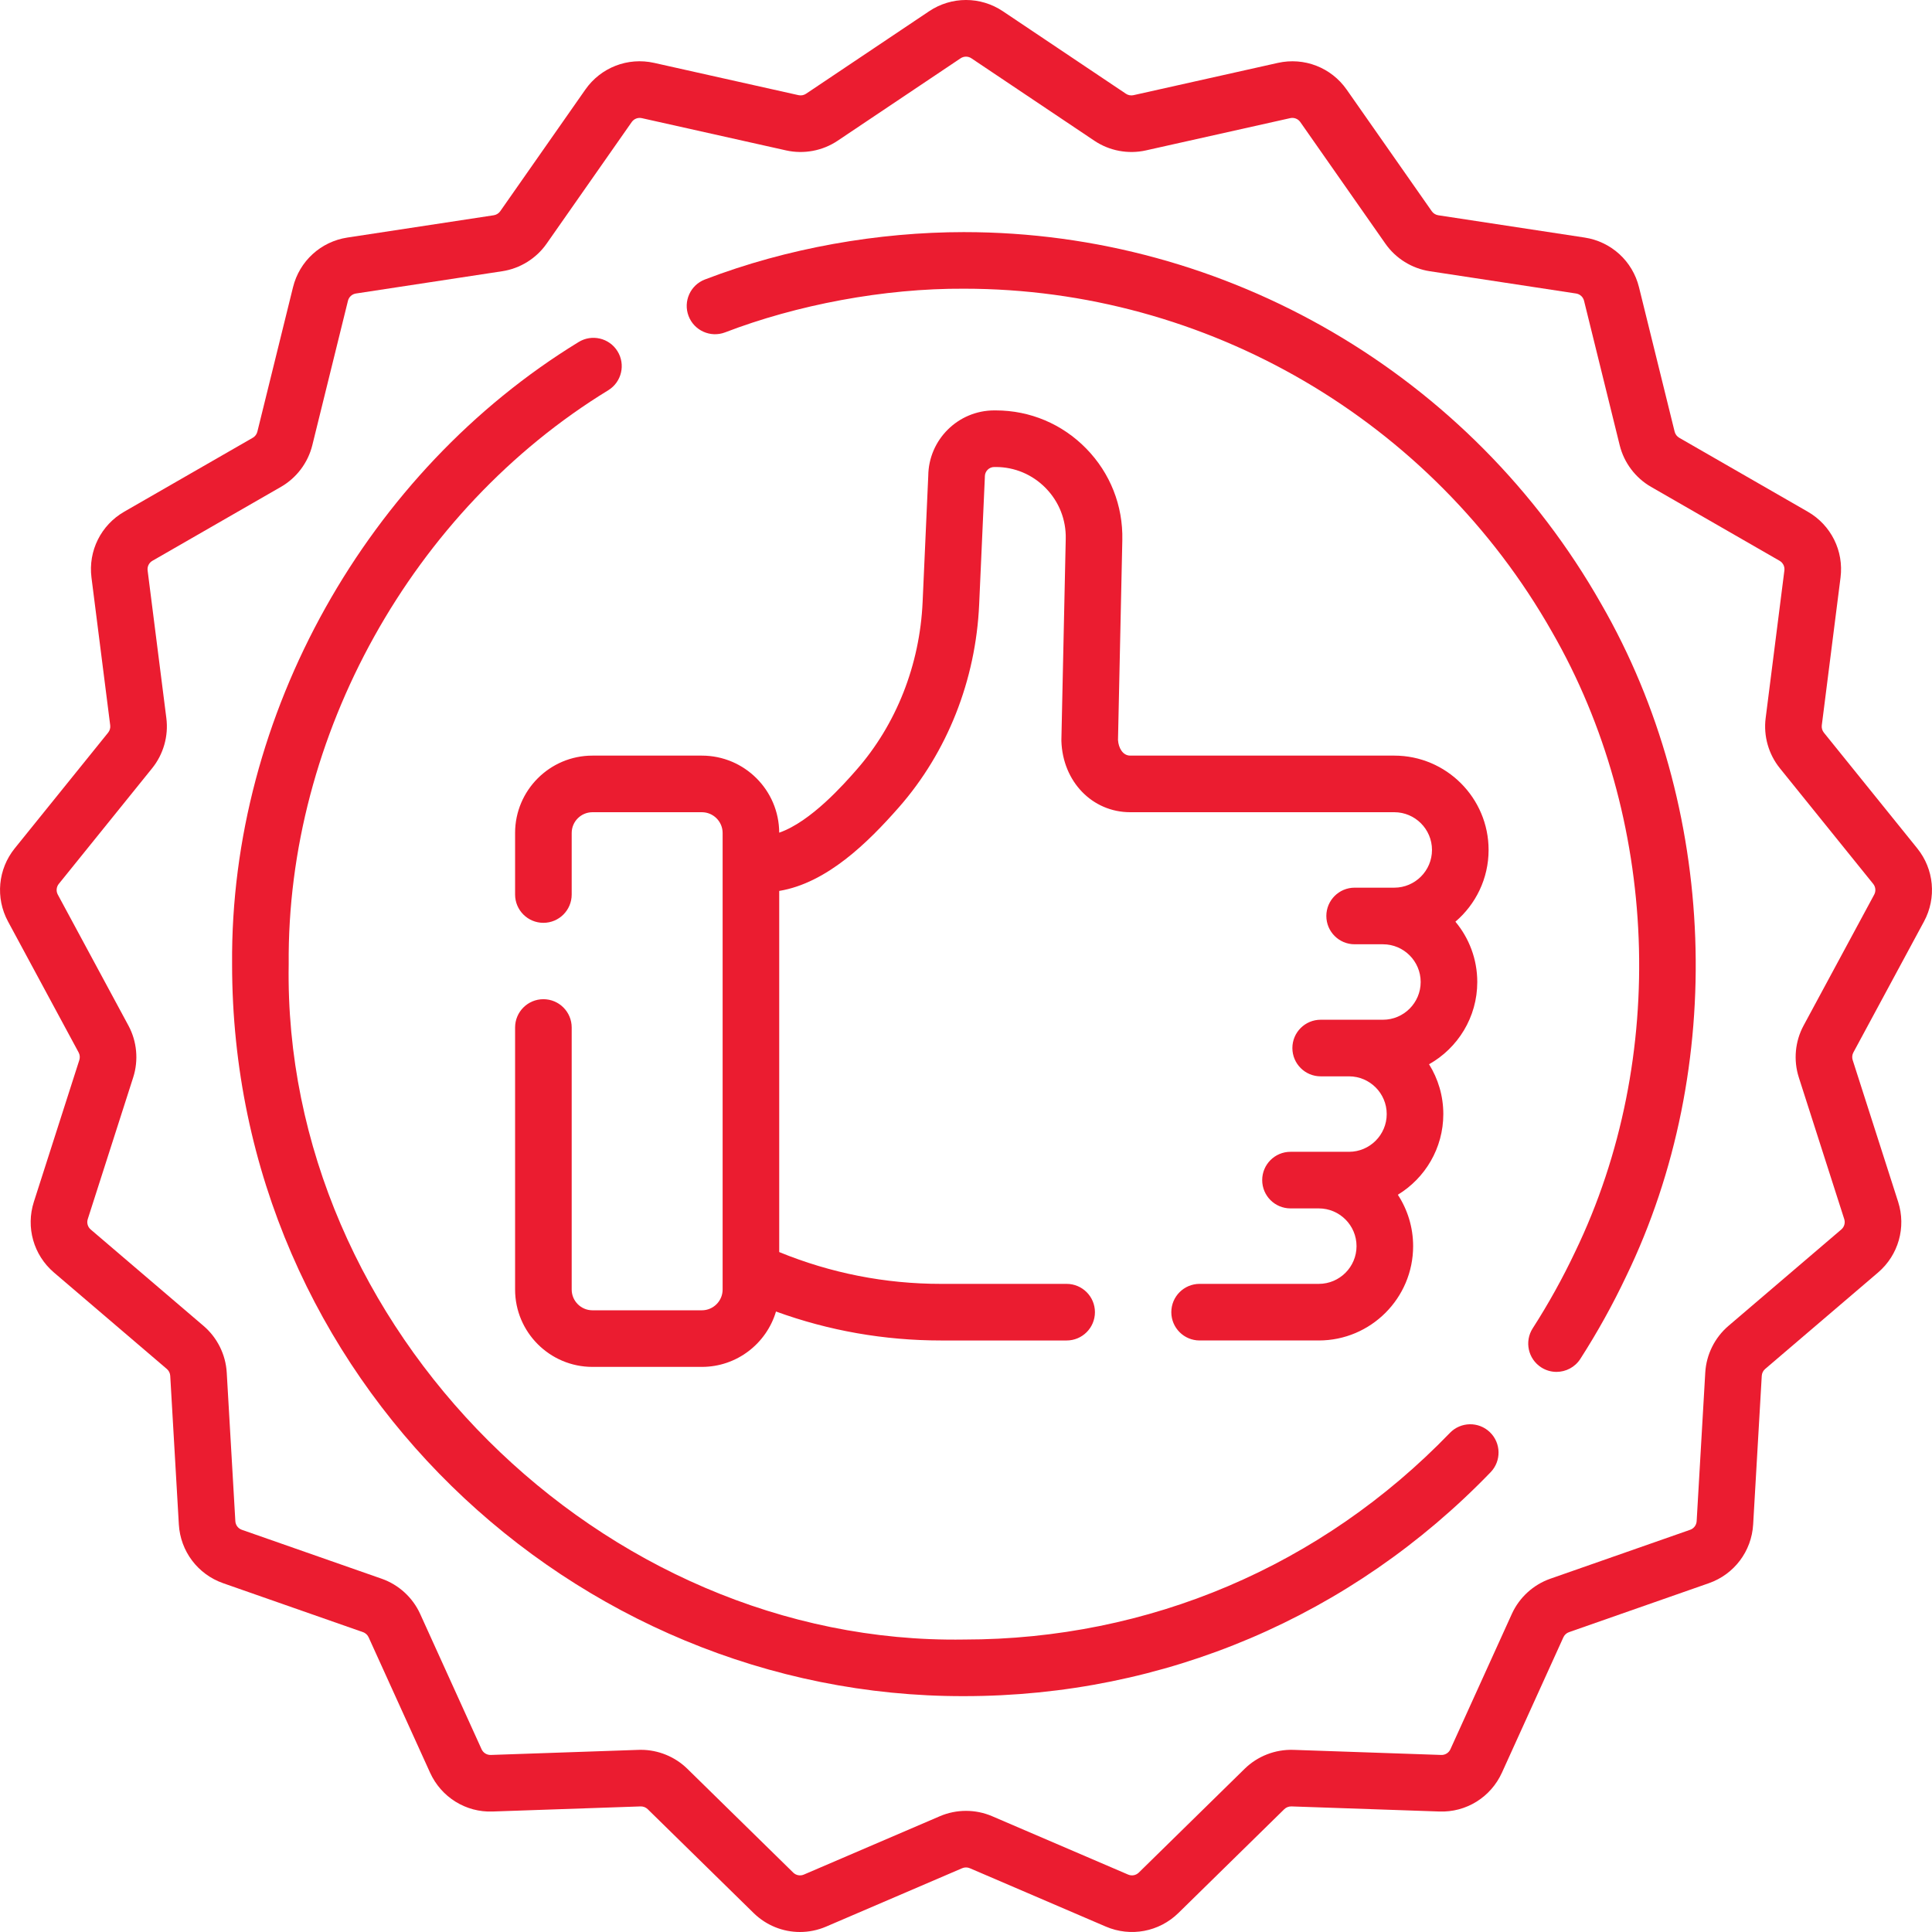
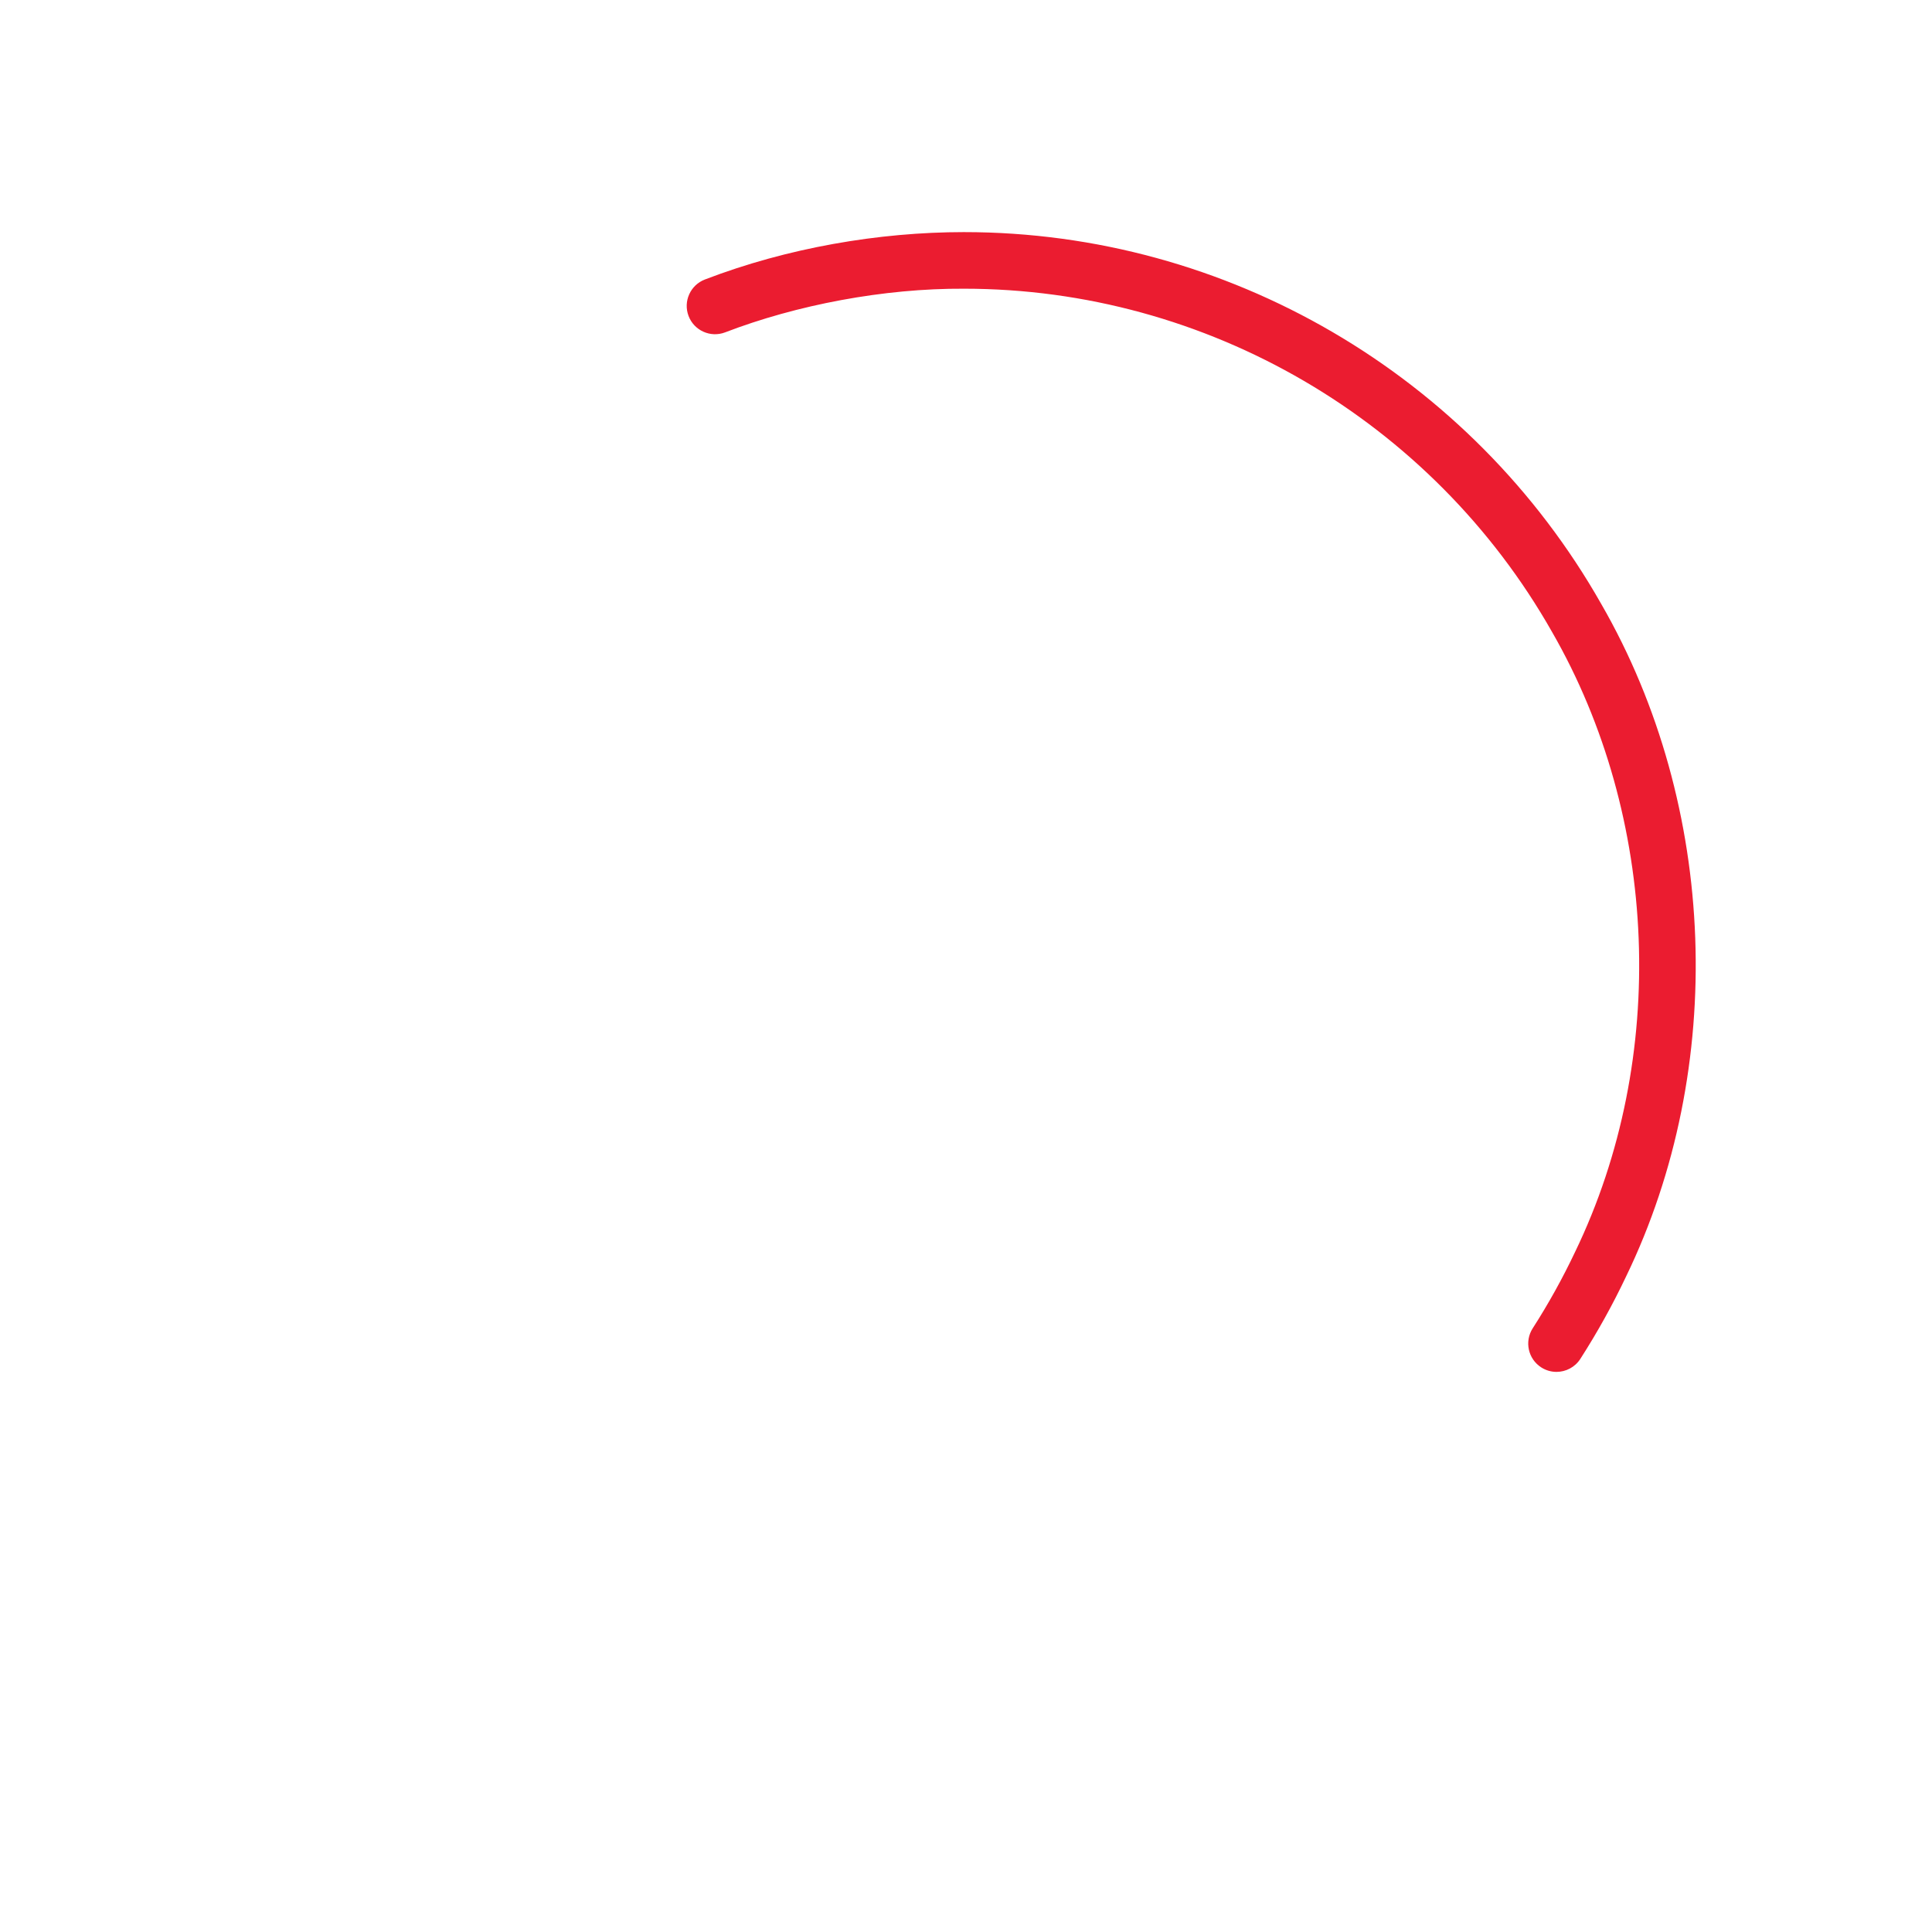
<svg xmlns="http://www.w3.org/2000/svg" version="1.1" width="512" height="512" x="0" y="0" viewBox="0 0 512.023 512.023" style="enable-background:new 0 0 512 512" xml:space="preserve" class="">
  <g>
    <g>
-       <path d="m509.907 244.208c3.368-6.25 2.664-13.857-1.795-19.381l-24.744-30.66c-.438-.543-.64-1.251-.552-1.944l4.966-39.155c.896-7.056-2.51-13.905-8.675-17.45l-34.071-19.596c-.606-.349-1.05-.938-1.218-1.617l-9.447-38.283c-1.709-6.925-7.37-12.093-14.421-13.165l-38.774-5.905c-.693-.106-1.322-.496-1.725-1.072l-22.556-32.233c-4.099-5.858-11.255-8.637-18.239-7.077l-38.255 8.554c-.688.153-1.416.019-2-.375l-32.599-21.857c-5.949-3.99-13.634-3.989-19.581-.001l-32.601 21.856c-.584.392-1.313.527-1.998.374l-38.257-8.554c-6.984-1.562-14.14 1.218-18.238 7.077l-22.555 32.236c-.402.575-1.031.965-1.725 1.071l-38.774 5.904c-7.051 1.073-12.712 6.241-14.421 13.167l-9.447 38.282c-.168.68-.611 1.269-1.219 1.618l-34.07 19.594c-6.165 3.546-9.57 10.396-8.675 17.45l4.966 39.158c.088.691-.113 1.399-.551 1.942l-24.745 30.66c-4.459 5.524-5.163 13.132-1.794 19.383l18.719 34.714c.331.614.398 1.348.187 2.011l-12.05 37.579c-2.169 6.764-.081 14.116 5.32 18.731l29.921 25.562c.531.454.859 1.115.9 1.812l2.282 39.393c.412 7.108 5.021 13.222 11.743 15.575l37.055 12.967c.662.231 1.207.73 1.497 1.367l16.281 35.867c2.952 6.505 9.49 10.593 16.612 10.303l39.179-1.35c.694-.027 1.394.244 1.896.737l28.056 27.509c3.363 3.298 7.783 5.038 12.288 5.037 2.34 0 4.704-.47 6.953-1.436l36.038-15.466c.646-.277 1.388-.277 2.034 0l36.036 15.466c6.577 2.823 14.129 1.409 19.242-3.602l28.056-27.51c.503-.492 1.192-.75 1.896-.736l39.178 1.35c7.131.28 13.661-3.797 16.613-10.303l16.281-35.866c.29-.638.835-1.137 1.497-1.368l37.055-12.967c6.722-2.354 11.331-8.467 11.743-15.575l2.282-39.392c.041-.697.369-1.358.9-1.813l29.921-25.562c5.401-4.615 7.489-11.968 5.32-18.731l-12.048-37.576c-.213-.666-.146-1.399.186-2.014zm-33.19 41.306 12.049 37.579c.317.992.011 2.07-.781 2.747l-29.921 25.562c-3.62 3.094-5.854 7.594-6.131 12.349l-2.282 39.393c-.061 1.042-.737 1.939-1.724 2.284l-37.055 12.967c-4.508 1.578-8.226 4.977-10.2 9.326l-16.281 35.867c-.434.954-1.404 1.555-2.438 1.512l-39.179-1.35c-4.806-.157-9.494 1.663-12.913 5.017l-28.056 27.509c-.75.736-1.858.943-2.823.529l-36.036-15.466c-4.408-1.893-9.462-1.892-13.868-.001l-36.037 15.467c-.963.414-2.073.207-2.823-.529l-28.056-27.508c-3.277-3.215-7.738-5.028-12.318-5.028-.198 0-.396.004-.595.011l-39.18 1.35c-1.035.031-2.004-.558-2.438-1.512l-16.281-35.868c-1.975-4.349-5.692-7.747-10.2-9.325l-37.055-12.967c-.986-.345-1.663-1.242-1.724-2.284l-2.282-39.394c-.276-4.754-2.511-9.254-6.132-12.348l-29.92-25.562c-.792-.677-1.099-1.755-.781-2.747l12.05-37.582c1.45-4.528.988-9.524-1.268-13.707l-18.718-34.713c-.495-.917-.392-2.033.262-2.844l24.746-30.66c2.988-3.703 4.358-8.534 3.759-13.251l-4.966-39.157c-.132-1.034.368-2.039 1.272-2.559l34.069-19.595c4.135-2.378 7.162-6.397 8.304-11.027l9.447-38.281c.251-1.017 1.081-1.774 2.116-1.933l38.774-5.905c4.73-.72 9.016-3.381 11.758-7.301l22.554-32.233c.603-.86 1.66-1.265 2.677-1.038l38.256 8.554c4.68 1.044 9.645.113 13.626-2.555l32.601-21.856c.871-.584 2-.584 2.871 0 .001.001.001.001.001.001l32.599 21.854c3.979 2.67 8.946 3.603 13.627 2.556l38.255-8.554c1.028-.229 2.075.18 2.678 1.038l22.554 32.232c2.742 3.921 7.027 6.582 11.758 7.302l38.774 5.906c1.035.157 1.865.915 2.116 1.931l9.447 38.282c1.142 4.63 4.169 8.649 8.303 11.026l34.07 19.596c.904.52 1.404 1.524 1.272 2.56l-4.966 39.154c-.6 4.719.771 9.55 3.76 13.253l24.745 30.661c.653.81.757 1.926.263 2.842l-18.719 34.714c-2.255 4.182-2.717 9.178-1.266 13.709z" fill="#eb1c30" data-original="#000000" style="" class="" />
-       <path d="m384.254 379.753c-34.086 35.313-79.808 54.76-128.743 54.76-95.977 1.531-180.648-82.432-179-179-.511-60.48 32.689-120.297 84.727-152.111 3.517-2.188 4.595-6.813 2.406-10.33-2.188-3.517-6.812-4.593-10.33-2.406-55.909 34.221-92.332 98.606-91.803 164.848-.014 109.955 90.494 194.264 194 194 53.042 0 102.598-21.075 139.536-59.342 2.876-2.98 2.793-7.729-.188-10.605-2.981-2.879-7.729-2.793-10.605.186z" fill="#eb1c30" data-original="#000000" style="" class="" />
      <path d="m255.511 61.513c-22.638.004-46.868 4.178-68.68 12.553-3.872 1.473-5.817 5.805-4.346 9.676 1.472 3.873 5.808 5.813 9.676 4.346 18.893-7.26 42.061-11.701 63.35-11.574 64.289 0 123.997 34.86 155.823 90.979 28.179 48.977 30.979 112.798 6.094 164.307-3.283 6.94-7.06 13.745-11.223 20.224-2.239 3.484-1.229 8.125 2.255 10.364 1.255.807 2.659 1.191 4.048 1.191 2.467 0 4.884-1.217 6.316-3.446 4.512-7.021 8.604-14.396 12.162-21.918 26.676-55.141 24.297-124.5-6.605-178.122-34.483-60.807-99.191-98.58-168.87-98.58z" fill="#eb1c30" data-original="#000000" style="" class="" />
-       <path d="m136.511 220.757v16.312c0 4.143 3.357 7.5 7.5 7.5s7.5-3.357 7.5-7.5v-16.312c0-3.032 2.468-5.5 5.5-5.5h29c3.032 0 5.5 2.468 5.5 5.5v121c0 3.032-2.468 5.5-5.5 5.5h-29c-3.032 0-5.5-2.468-5.5-5.5v-69.446c0-4.143-3.357-7.5-7.5-7.5s-7.5 3.357-7.5 7.5v69.446c0 11.304 9.196 20.5 20.5 20.5h29c9.279 0 17.127-6.202 19.645-14.675 14.017 5.096 28.691 7.675 43.755 7.675h33.271c4.143 0 7.5-3.357 7.5-7.5s-3.357-7.5-7.5-7.5h-33.271c-14.839 0-29.246-2.841-42.9-8.432v-95.708c12.583-2.08 23.445-12.742 31.715-22.159 12.82-14.599 20.375-33.681 21.272-53.731l1.505-33.623c.005-.111.008-.224.008-.335 0-1.379 1.121-2.5 2.5-2.5h.376c5.026.004 9.732 1.988 13.252 5.588 3.531 3.611 5.416 8.382 5.307 13.432l-1.152 53.234c-.003.138-.002.275.002.413.359 10.729 8.199 18.821 18.236 18.821h69.979c5.514 0 10 4.486 10 10s-4.486 10-10 10c-2.893 0-6.761 0-10.5 0-4.143 0-7.5 3.357-7.5 7.5s3.357 7.5 7.5 7.5h7.5c5.514 0 10 4.486 10 10s-4.486 10-10 10c-4.386.002-11.751.003-16.5 0-4.143 0-7.5 3.357-7.5 7.5s3.357 7.5 7.5 7.5h7.5c5.514 0 10 4.486 10 10s-4.486 10-10 10c-3.934 0-11.269 0-15.5 0-4.143 0-7.5 3.357-7.5 7.5s3.357 7.5 7.5 7.5h7.5c5.514 0 10 4.486 10 10s-4.486 10-10 10h-31.586c-4.143 0-7.5 3.357-7.5 7.5s3.357 7.5 7.5 7.5h31.586c13.785 0 25-11.215 25-25 0-5.022-1.494-9.699-4.052-13.621 7.22-4.389 12.052-12.33 12.052-21.379 0-4.844-1.389-9.367-3.783-13.2 7.621-4.288 12.783-12.45 12.783-21.8 0-6.075-2.18-11.649-5.796-15.985 5.377-4.589 8.796-11.408 8.796-19.015 0-13.785-11.215-25-25-25h-69.979c-1.982 0-3.113-2.063-3.236-4.155l1.146-52.989c.197-9.114-3.204-17.725-9.578-24.243-6.362-6.506-14.873-10.094-23.971-10.101h-.382c-9.586 0-17.396 7.747-17.499 17.31l-1.498 33.478c-.746 16.655-6.981 32.46-17.56 44.505-3.22 3.667-12.037 13.704-20.447 16.617-.043-11.267-9.219-20.421-20.496-20.421h-29c-11.303-.001-20.5 9.195-20.5 20.499z" fill="#eb1c30" data-original="#000000" style="" class="" />
    </g>
  </g>
</svg>